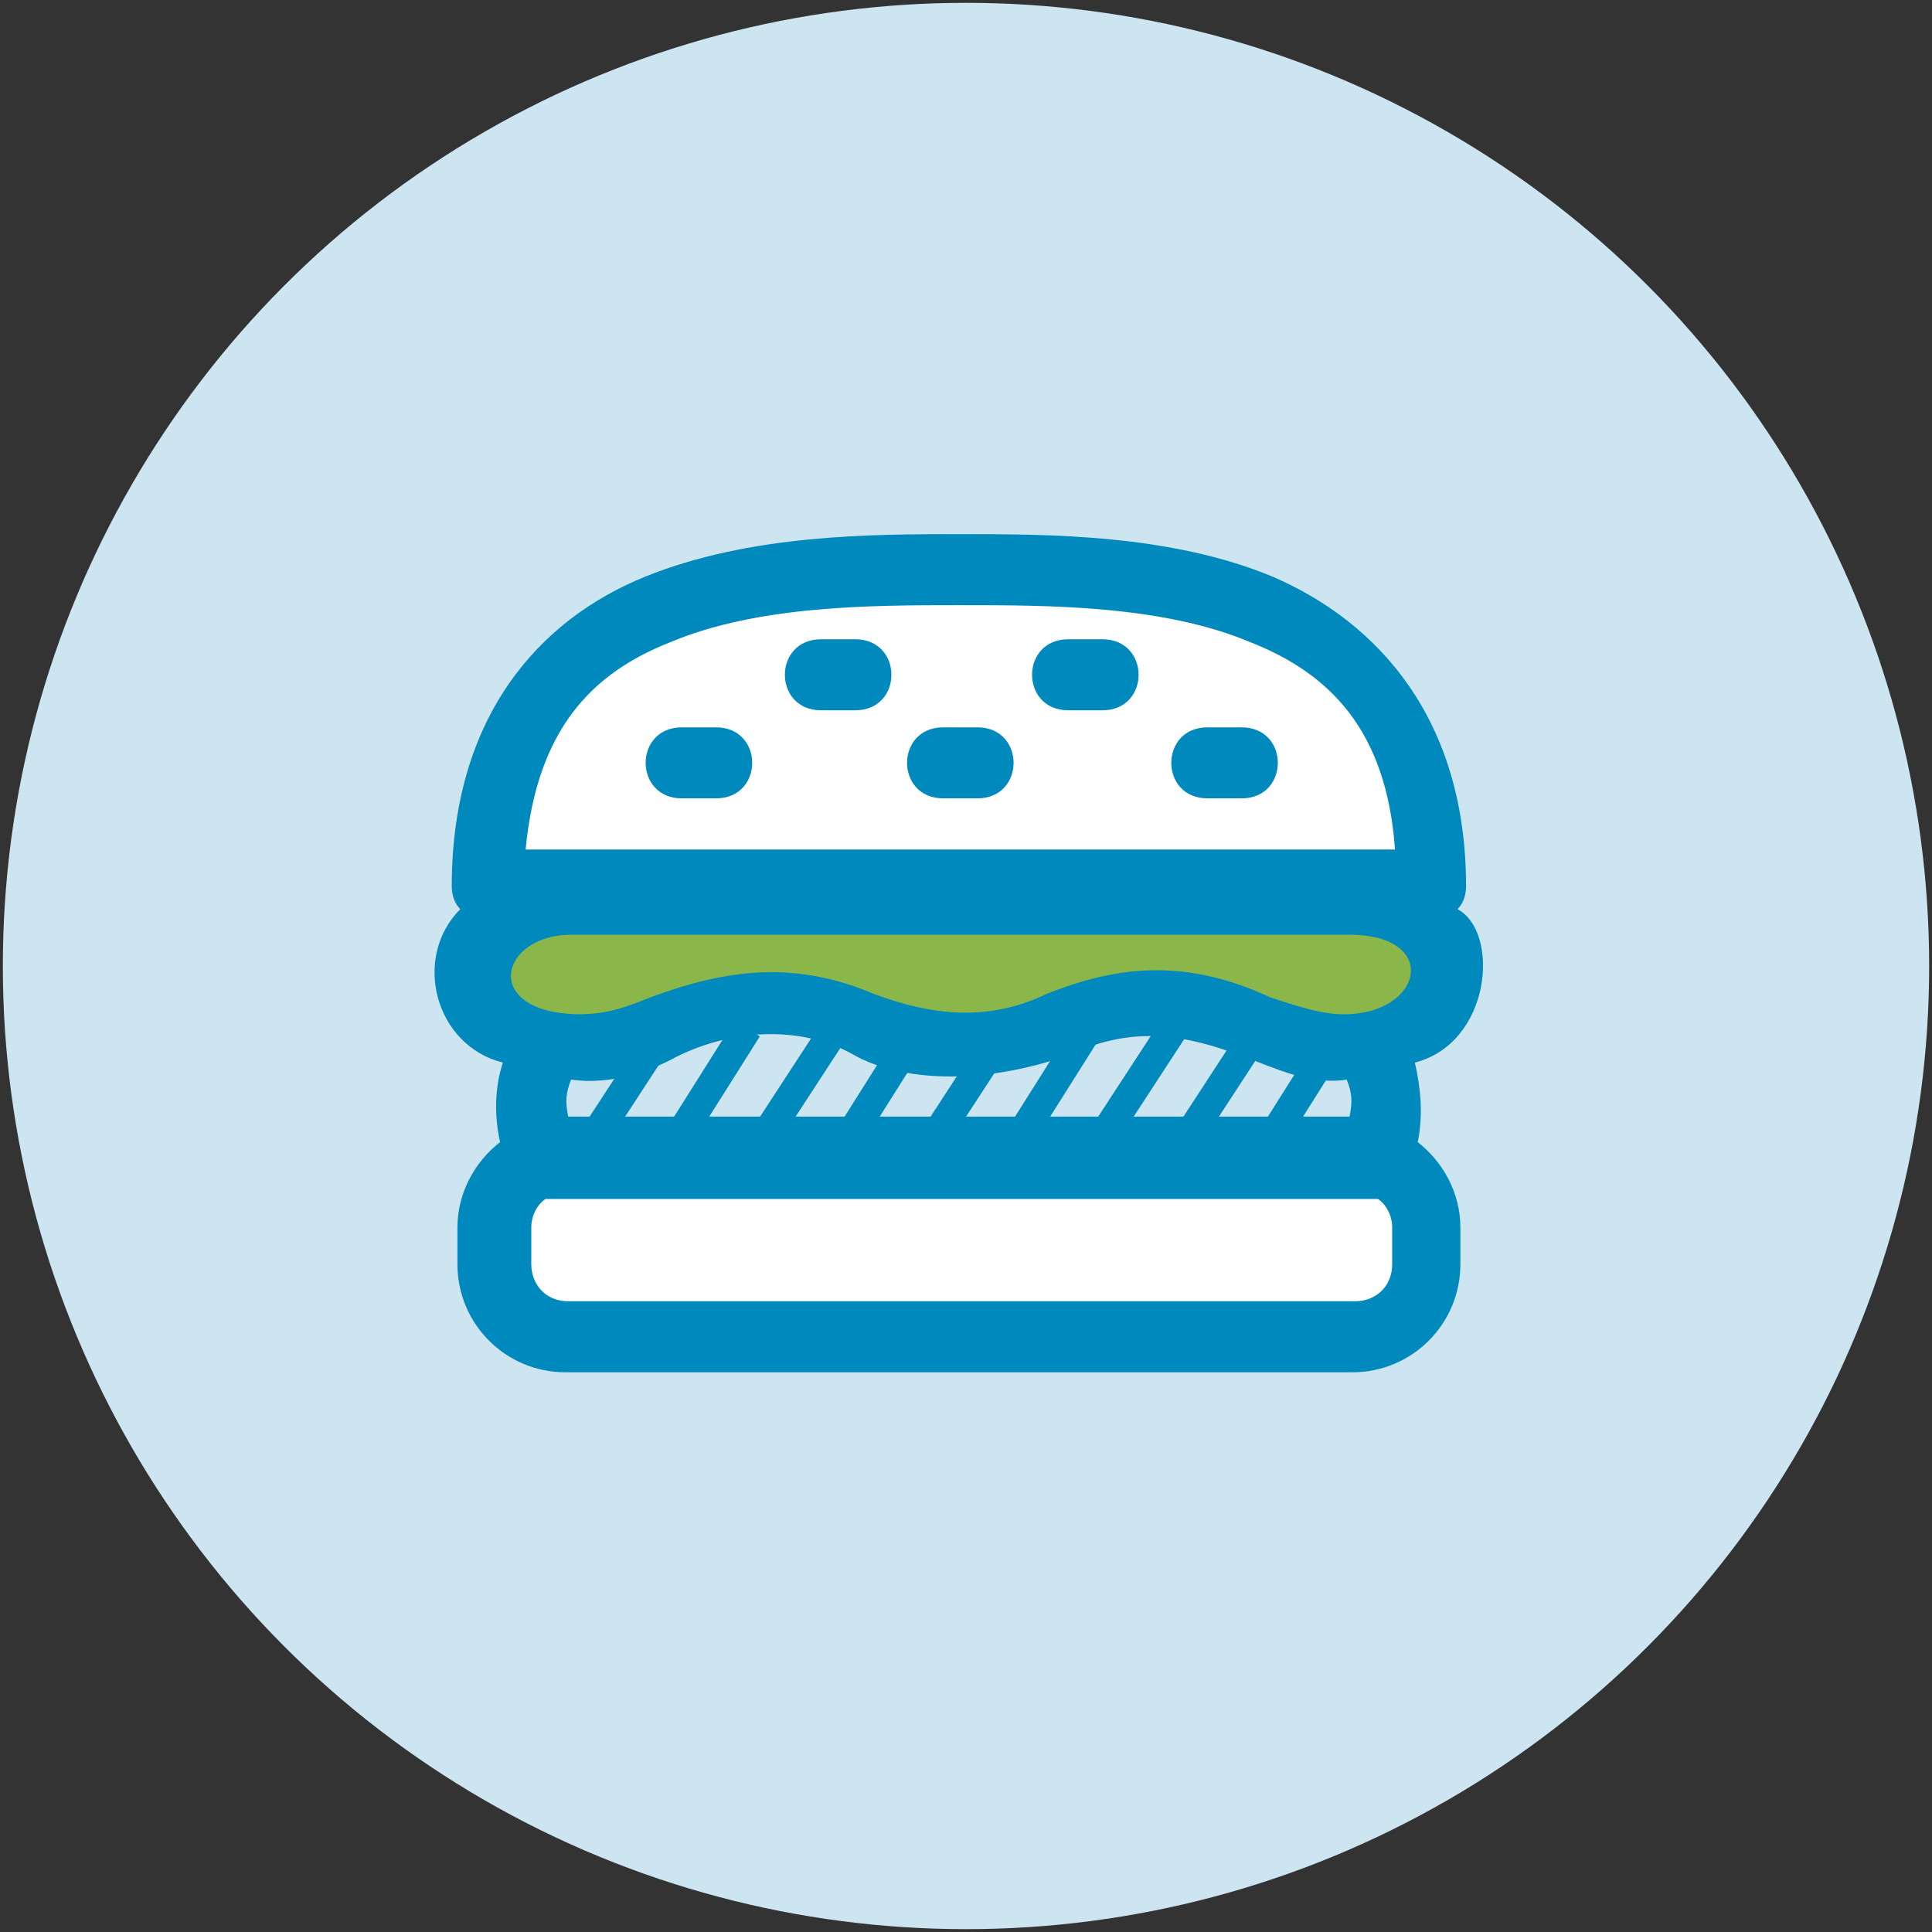
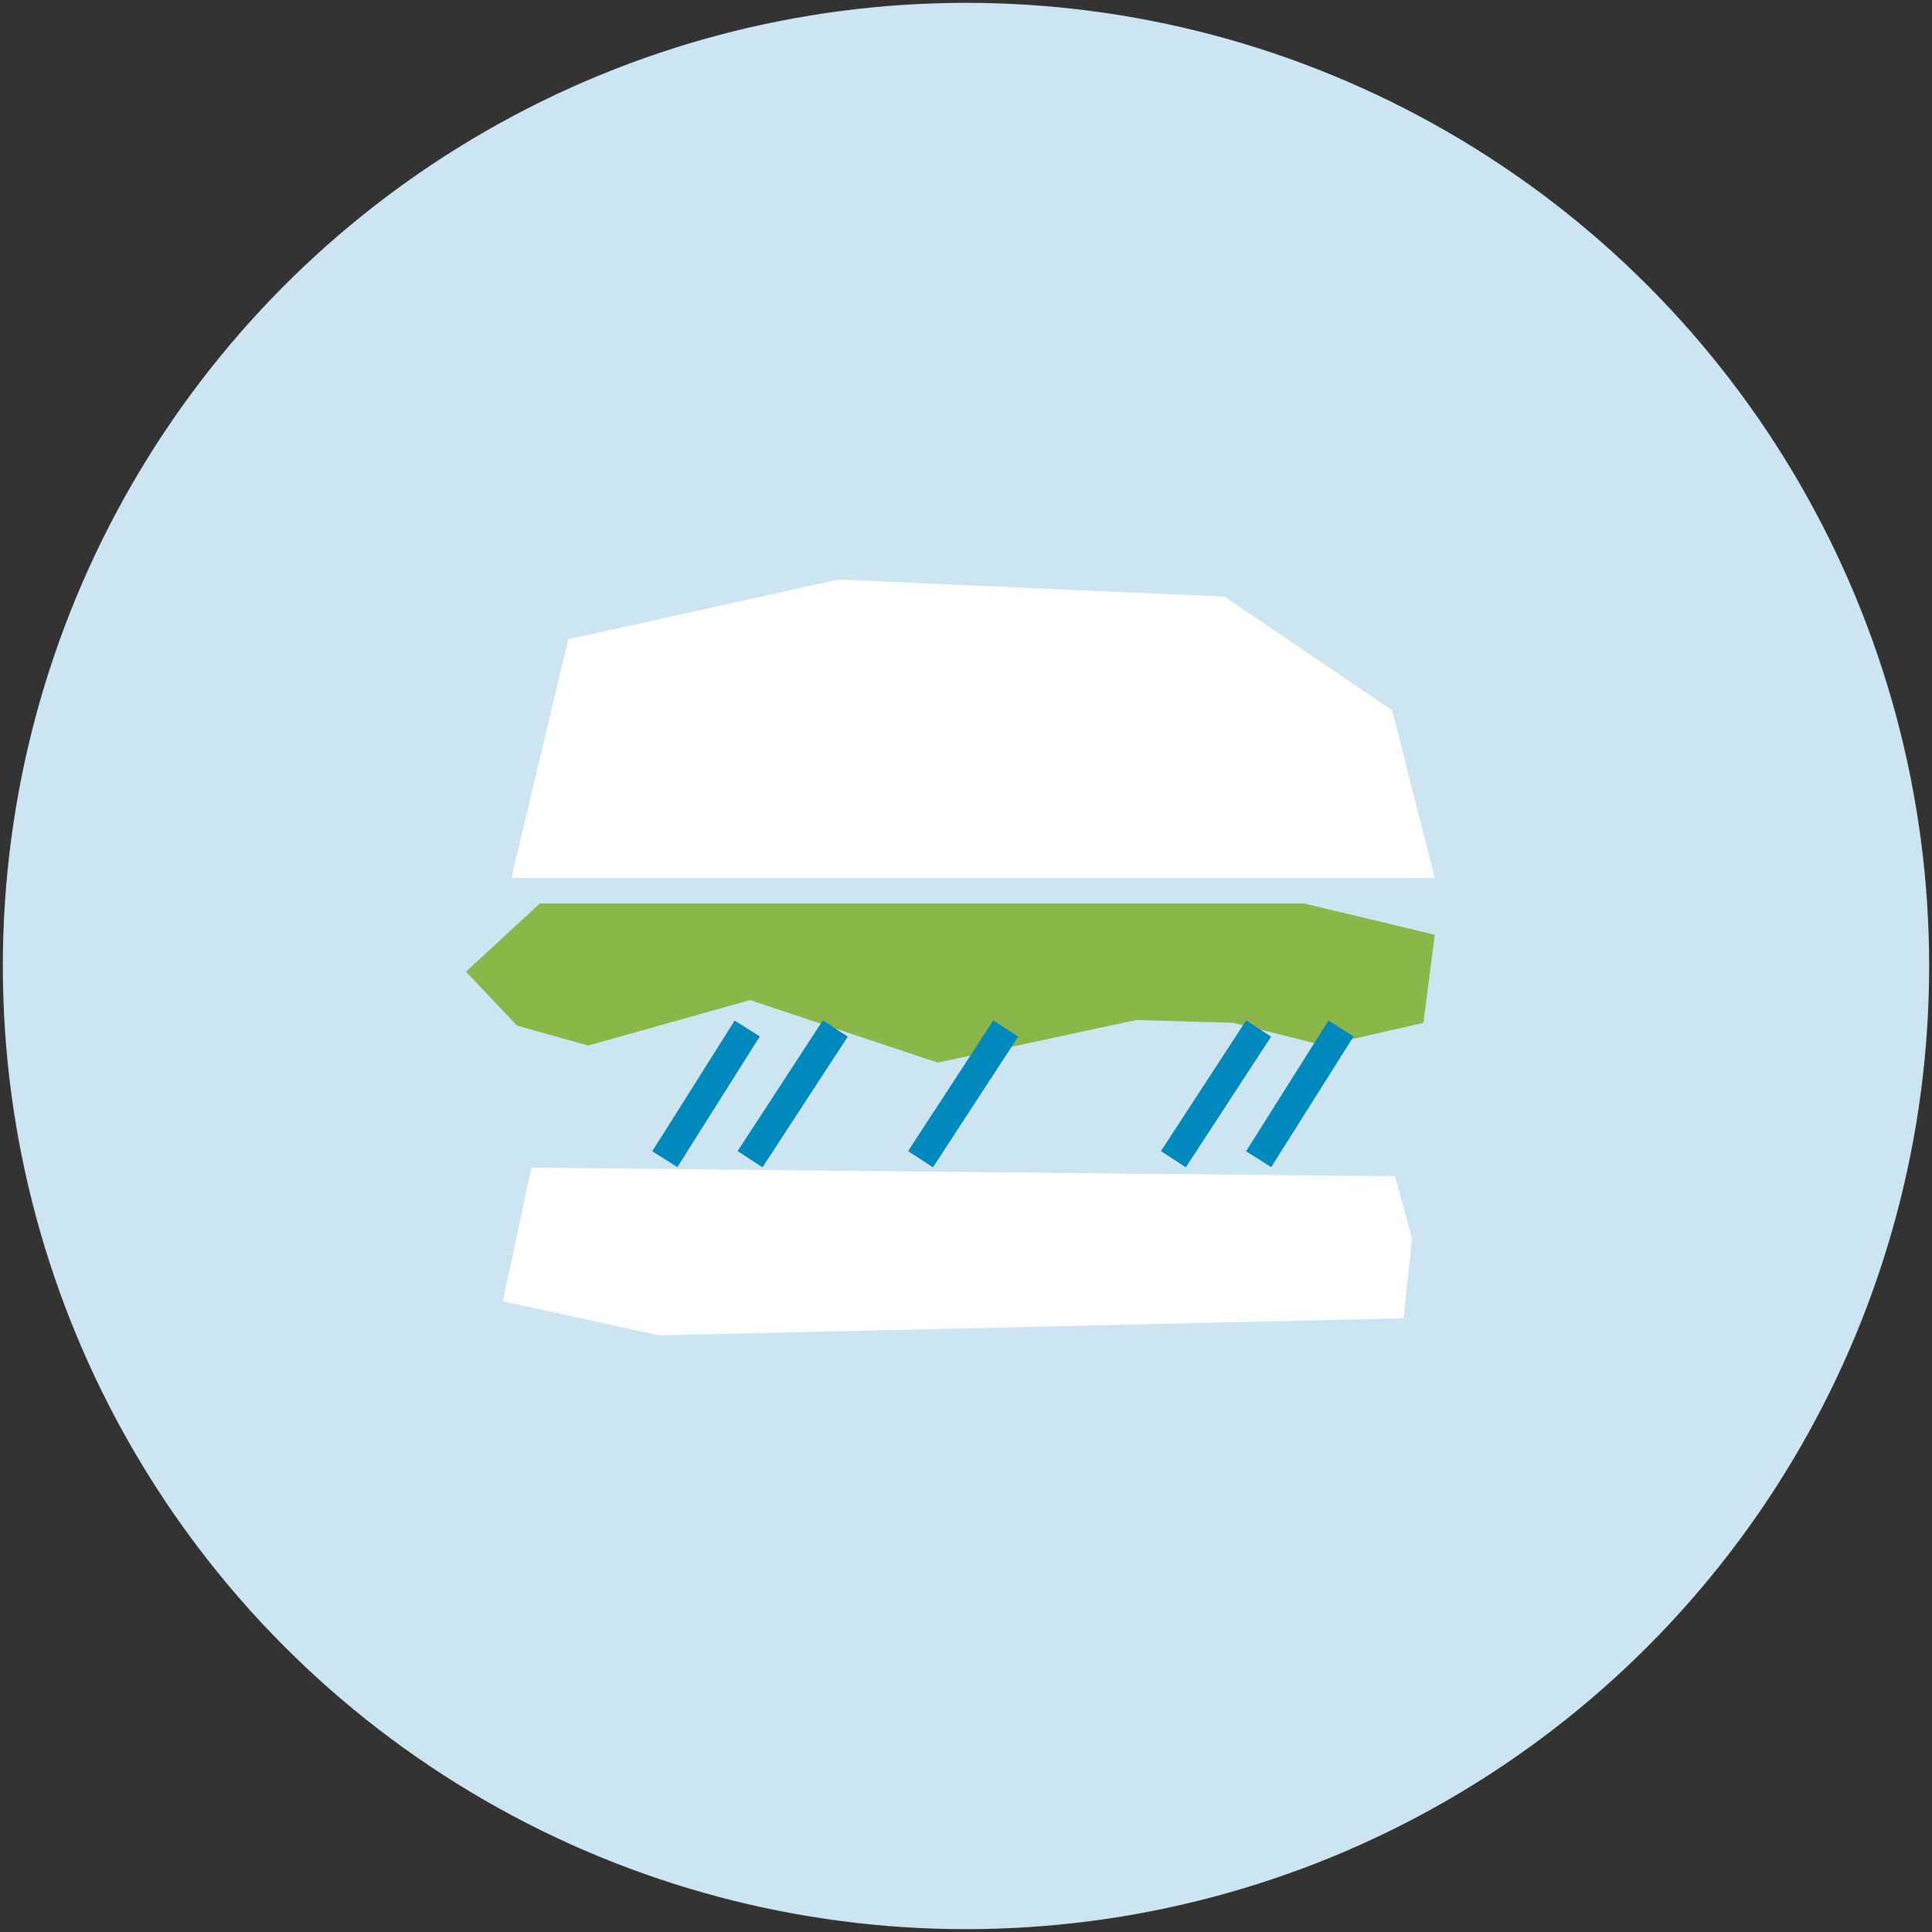
<svg xmlns="http://www.w3.org/2000/svg" version="1.1" x="0px" y="0px" viewBox="0 0 68 68" style="enable-background:new 0 0 68 68;" xml:space="preserve">
  <rect x="0" y="0" width="68" height="68" fill="#333333" stroke="none" />
  <style type="text/css">
	.st0{fill:#EDF1DB;}
	.st1{fill:url(#SVGID_1_);}
	.st2{fill:url(#SVGID_00000156565644946284121800000005188629478076750486_);}
	.st3{fill:url(#SVGID_00000072260729254847632140000016973600121112469909_);}
	.st4{fill:url(#SVGID_00000114065322686718986070000005572401370712989361_);}
	.st5{fill:url(#SVGID_00000099641932108231839060000013220531874266751908_);}
	.st6{fill:url(#SVGID_00000016775846328055439970000013816299635761209730_);}
	.st7{fill:#618F3F;}
	.st8{fill:url(#SVGID_00000162354644109654381020000013271305263556412067_);}
	.st9{fill:url(#SVGID_00000074436822625534786130000004623256651331580844_);}
	.st10{fill:url(#SVGID_00000013913061104608072620000017784616422935537029_);}
	.st11{fill:url(#SVGID_00000117661290899296860350000013261102737298960786_);}
	.st12{fill:#BFD067;}
	.st13{fill:#8AB53D;}
	.st14{fill:#709B3E;}
	.st15{fill:#6B5B4A;}
	.st16{fill:#474B2C;}
	.st17{fill:#79A53E;}
	.st18{fill:url(#SVGID_00000177481342704105486840000010839626055546308489_);}
	.st19{fill:url(#SVGID_00000144339506736340023370000015744948791404106170_);}
	.st20{fill:url(#SVGID_00000069373618602128000010000007648845857065611179_);}
	.st21{fill:url(#SVGID_00000103953847190246656350000014489827111807652019_);}
	.st22{fill:url(#SVGID_00000133529682243820200320000017234236451824328351_);}
	.st23{fill:url(#SVGID_00000029010274109433277650000011671206867836379292_);}
	.st24{fill:url(#SVGID_00000143602490374447172120000014198871699339137440_);}
	.st25{fill:url(#SVGID_00000098913193575464139090000011981931840527810992_);}
	.st26{fill:url(#SVGID_00000123406831601725033230000002836943561405819526_);}
	.st27{fill:url(#SVGID_00000085950430364870202330000003361568353735023773_);}
	.st28{fill:url(#SVGID_00000101801286081144532740000012040557424616121514_);}
	.st29{fill:url(#SVGID_00000168106145516511153680000006046184239263469480_);}
	.st30{fill:url(#SVGID_00000117651883828843699270000016098005729803842467_);}
	.st31{fill:url(#SVGID_00000093165890321985147750000014467672509303295163_);}
	.st32{fill:url(#SVGID_00000124876863923895055920000007536215912158297262_);}
	.st33{fill:url(#SVGID_00000039829563859702736380000017657015807122459561_);}
	.st34{fill:url(#SVGID_00000182488553930531054070000013280311517489337242_);}
	.st35{fill:url(#SVGID_00000139260096588148650900000006597426812168137887_);}
	.st36{fill:url(#SVGID_00000018959646795516650820000009281567216513264543_);}
	.st37{fill:url(#SVGID_00000091732598575095444240000003006211874956835464_);}
	.st38{fill:url(#SVGID_00000091017522817908980540000002855409230481270925_);}
	.st39{fill:url(#SVGID_00000053530624531468367930000017237995891521445028_);}
	.st40{fill:url(#SVGID_00000165946791448849679560000009775340885534284168_);}
	.st41{fill:url(#SVGID_00000063617561207530431280000011101978545999503760_);}
	.st42{fill:url(#SVGID_00000168098556629101225920000011478944921156179386_);}
	.st43{fill:url(#SVGID_00000133489750046319968770000012095121671015658668_);}
	.st44{fill:url(#SVGID_00000016762956005564885900000001172111831510657440_);}
	.st45{fill:url(#SVGID_00000072247284121910270850000009214060839491540361_);}
	.st46{fill:url(#SVGID_00000034803993769036157980000006221996908941436038_);}
	.st47{fill:url(#SVGID_00000029757815204511686580000000281232355913910971_);}
	.st48{fill:url(#SVGID_00000117642827180970259900000011437207422878269883_);}
	.st49{fill:url(#SVGID_00000070078183057832711880000014384368786136641707_);}
	.st50{fill:url(#SVGID_00000145024259068780615200000008514735796444906164_);}
	.st51{fill:url(#SVGID_00000004522759444986662850000007534788008533236661_);}
	.st52{fill:url(#SVGID_00000141444346304101996380000013833725369208605075_);}
	.st53{fill:url(#SVGID_00000076599071424119671550000011344794056935048832_);}
	.st54{fill:url(#SVGID_00000144311233394992448990000013504967718018033057_);}
	.st55{fill:url(#SVGID_00000040540272714238554750000012086051948828820411_);}
	.st56{fill:url(#SVGID_00000005961441097735580940000015199915099506378143_);}
	.st57{fill:url(#SVGID_00000042738668418339906570000010405009416285393037_);}
	.st58{fill:url(#SVGID_00000054232087921004213270000010815969302135297924_);}
	.st59{fill:url(#SVGID_00000101065995700329629670000015134514814766672512_);}
	.st60{fill:url(#SVGID_00000141450776655795357110000008096991160773005186_);}
	.st61{fill:url(#SVGID_00000163769529082365242170000008542646149168941197_);}
	.st62{fill:url(#SVGID_00000070094522429914965070000011780326074889837993_);}
	.st63{fill:url(#SVGID_00000056418541860246434020000002459232316053703322_);}
	.st64{fill:url(#SVGID_00000096755593220832052040000004871263640749689996_);}
	.st65{fill:url(#SVGID_00000088091256796232491560000011828763835499864464_);}
	.st66{fill:url(#SVGID_00000088821620603538717590000012888934974417771414_);}
	.st67{fill:url(#SVGID_00000157993263729369726700000008045771843975470746_);}
	.st68{fill:url(#SVGID_00000031913252944727679660000013870189148022106549_);}
	.st69{fill:url(#SVGID_00000119827698467131730200000010608630230257344945_);}
	.st70{fill:url(#SVGID_00000072995985547462867450000001721582086077066116_);}
	.st71{fill:url(#SVGID_00000030462461521068137460000009905049009635161243_);}
	.st72{fill:url(#SVGID_00000003066268754747883970000009352386800464506000_);}
	.st73{fill:url(#SVGID_00000139295004816337918820000015704955286766480043_);}
	.st74{fill:url(#SVGID_00000165916839994422965420000005961663971856832652_);}
	.st75{fill:url(#SVGID_00000011750421525823437120000000532876920969030567_);}
	.st76{fill:url(#SVGID_00000018925489666631344450000001820587292158592142_);}
	.st77{fill:url(#SVGID_00000023968134037000942360000008265792917752552326_);}
	.st78{fill:url(#SVGID_00000114067309095329741340000010156032122493723022_);}
	.st79{fill:url(#SVGID_00000183952523045539932950000000676587611949837462_);}
	.st80{fill:url(#SVGID_00000041287258917528597040000013648961691459841455_);}
	.st81{fill:url(#SVGID_00000085950638690442045790000003918245562044561319_);}
	.st82{fill:url(#SVGID_00000126298226936679749340000005885512004287159709_);}
	.st83{fill:url(#SVGID_00000121246471470289718020000012473883677772497087_);}
	.st84{fill:url(#SVGID_00000143575617561096612830000005743916654593348779_);}
	.st85{fill:url(#SVGID_00000170240243820851137570000015538876930343302797_);}
	.st86{fill:url(#SVGID_00000139987111891127715600000004332808272387038649_);}
	.st87{fill:url(#SVGID_00000174590485089173290230000008359331159022865546_);}
	.st88{fill:url(#SVGID_00000111904872109728747050000012136789416253027726_);}
	.st89{fill:url(#SVGID_00000018916992271737418090000009201103884667193505_);}
	.st90{fill:url(#SVGID_00000031891922452758543930000017279728567434507172_);}
	.st91{fill:url(#SVGID_00000075854990143702000170000018339983820130717825_);}
	.st92{fill:url(#SVGID_00000124119230668999886640000010033260820117292944_);}
	.st93{fill:url(#SVGID_00000031196021368212613660000001677441333939788439_);}
	.st94{fill:url(#SVGID_00000052090250450222957490000005961021323020483736_);}
	.st95{fill:url(#SVGID_00000101097636676359608670000002690267450522826139_);}
	.st96{fill:url(#SVGID_00000137830108123051425790000000363706611726224561_);}
	.st97{fill:url(#SVGID_00000080185409994423219710000014329815815740474801_);}
	.st98{fill:url(#SVGID_00000005974202443188495650000011056206675816841376_);}
	.st99{fill:url(#SVGID_00000034797729807753861390000001972896199800888213_);}
	.st100{fill:url(#SVGID_00000094610950113115519270000010546447230196297627_);}
	.st101{fill:url(#SVGID_00000147900778455823336750000007207756788830381731_);}
	.st102{fill:url(#SVGID_00000052821281246605531140000016160302308499668362_);}
	.st103{fill:url(#SVGID_00000152970265183468665820000015993355152640428446_);}
	.st104{fill:url(#SVGID_00000182508273028515162110000005573908210454755257_);}
	.st105{fill:url(#SVGID_00000080906134789079703710000017470703929894496920_);}
	.st106{fill:url(#SVGID_00000121248685594267851330000001974321035886507658_);}
	.st107{fill:url(#SVGID_00000067206280825289268780000012210396663872571065_);}
	.st108{fill:url(#SVGID_00000149368970661105866700000016892463886851810476_);}
	.st109{fill:url(#SVGID_00000165954198189884317840000006895739847493579928_);}
	.st110{fill:url(#SVGID_00000069373670370735907870000005442710676192265895_);}
	.st111{fill:url(#SVGID_00000079478820249950991950000009133968771254033058_);}
	.st112{fill:url(#SVGID_00000101792697572027587730000003162633749617891496_);}
	.st113{fill:url(#SVGID_00000176024218084373565950000005434611465351808698_);}
	.st114{fill:url(#SVGID_00000016783868100779028450000000494424580213119650_);}
	.st115{fill:url(#SVGID_00000168090411720226482400000001965511130817024174_);}
	.st116{fill:url(#SVGID_00000029762843160026393040000007048074169443867793_);}
	.st117{fill:url(#SVGID_00000159447966054464909720000002115392673777984443_);}
	.st118{fill:url(#SVGID_00000134947408184464388900000017056671588414710197_);}
	.st119{fill:url(#SVGID_00000137826201460341934070000012090625273773750461_);}
	.st120{fill:url(#SVGID_00000109001003330428388980000006297254490039752320_);}
	.st121{fill:url(#SVGID_00000079470090433114164410000013121047933215365281_);}
	.st122{fill:url(#SVGID_00000114062413933085362930000001284901015320133016_);}
	.st123{fill:url(#SVGID_00000137131131605862214820000001626083455196324250_);}
	.st124{fill:url(#SVGID_00000078745181594646405550000014257063375850086075_);}
	.st125{fill:url(#SVGID_00000119824051277659967920000002802093873916251821_);}
	.st126{fill:url(#SVGID_00000138545786937119377270000002456031298872131505_);}
	.st127{fill:url(#SVGID_00000013887639761327979370000017691520806591214265_);}
	.st128{fill:url(#SVGID_00000052792578069914508950000010470163855435082116_);}
	.st129{fill:url(#SVGID_00000154401065642080951860000008219002874094427539_);}
	.st130{fill:url(#SVGID_00000094601150431662236750000008340217367899822773_);}
	.st131{fill:url(#SVGID_00000092436437663471728530000008472412189379712408_);}
	.st132{fill:url(#SVGID_00000094612063070665989730000002798223531544591505_);}
	.st133{fill:url(#SVGID_00000075151117659279535190000011348229815019953557_);}
	.st134{fill:url(#SVGID_00000050654330964256164070000012632900148271816864_);}
	.st135{fill:url(#SVGID_00000127002345970520321900000017597990807804237244_);}
	.st136{fill:url(#SVGID_00000136374689109060410080000000385289596686416059_);}
	.st137{fill:url(#SVGID_00000148660807294136177200000005942271205124657057_);}
	.st138{fill:url(#SVGID_00000160879469492017954190000010054712935956721281_);}
	.st139{fill:url(#SVGID_00000073701650306408604470000002229983595488869034_);}
	.st140{fill:url(#SVGID_00000095332629549014152720000014368228914571603121_);}
	.st141{fill:url(#SVGID_00000069390127841836613000000017574485266688974497_);}
	.st142{fill:url(#SVGID_00000068639665806930100590000002638524006095216019_);}
	.st143{fill:url(#SVGID_00000094610776453378552050000002549406519547828101_);}
	.st144{fill:url(#SVGID_00000111878387173673414130000016233546922502247829_);}
	.st145{fill:url(#SVGID_00000114048949878941900660000004846294048699294607_);}
	.st146{fill:url(#SVGID_00000059297286743638883780000005717031626164591263_);}
	.st147{fill:url(#SVGID_00000113347506609925703490000012094731340637948341_);}
	.st148{fill:url(#SVGID_00000027579289468834090090000004666634548217873072_);}
	.st149{fill:url(#SVGID_00000158737274315914858320000017054077622963340191_);}
	.st150{fill:url(#SVGID_00000158712069788031707810000012581908159603980678_);}
	.st151{fill:url(#SVGID_00000126298383515406702680000017050667475623376056_);}
	.st152{fill:url(#SVGID_00000119095997500363076590000006179682374078974109_);}
	.st153{fill:url(#SVGID_00000180337239014696321300000011276959552224300961_);}
	.st154{fill:url(#SVGID_00000070115223009698316690000014032916438214817189_);}
	.st155{fill:url(#SVGID_00000007423535889531978550000003983382666164992411_);}
	.st156{fill:url(#SVGID_00000125590100399357291330000016212022629804120468_);}
	.st157{fill:url(#SVGID_00000117648177267765193180000002980659521430541210_);}
	.st158{fill:url(#SVGID_00000006706976909795784760000011400232689888376242_);}
	.st159{fill:url(#SVGID_00000164502039306049434700000004852157312997448881_);}
	.st160{fill:url(#SVGID_00000141439280664929675170000001548775113732396687_);}
	.st161{fill:url(#SVGID_00000171690244268493203960000007358929227227311498_);}
	.st162{fill:url(#SVGID_00000171688984285811729860000002206305813220764851_);}
	.st163{fill:url(#SVGID_00000062178822082811568550000006732728196016573109_);}
	.st164{fill:url(#SVGID_00000183962222447855247260000005980147776565785514_);}
	.st165{fill:url(#SVGID_00000106832403280971034430000006134619663524832167_);}
	.st166{fill:url(#SVGID_00000154390479997000399780000003892306921119457454_);}
	.st167{fill:url(#SVGID_00000047031752824437910100000017549852581807572897_);}
	.st168{fill:url(#SVGID_00000178886370412840908480000004724435485829097881_);}
	.st169{fill:url(#SVGID_00000078760956458232454250000017181583830367303064_);}
	.st170{fill:url(#SVGID_00000163069412618921093590000017001462622561375922_);}
	.st171{fill:url(#SVGID_00000161628706074623592800000008014765380414701719_);}
	.st172{fill:url(#SVGID_00000168114462927658221960000016451490216425949100_);}
	.st173{fill:url(#SVGID_00000056420535407929594350000014728830455475334053_);}
	.st174{fill:url(#SVGID_00000018916518011698478590000005345117791450703794_);}
	.st175{fill:url(#SVGID_00000096024127461196052720000006316744606662824380_);}
	
		.st176{fill:none;stroke:url(#SVGID_00000004521367592057470290000014652275913879072924_);stroke-width:0.9;stroke-linecap:round;stroke-linejoin:round;stroke-miterlimit:10;}
	
		.st177{fill:none;stroke:url(#SVGID_00000100357867504427258550000012570444812737986492_);stroke-width:0.9;stroke-linecap:round;stroke-linejoin:round;stroke-miterlimit:10;}
	
		.st178{fill:none;stroke:url(#SVGID_00000076589436972624801630000012847516632588598151_);stroke-width:0.9;stroke-linecap:round;stroke-linejoin:round;stroke-miterlimit:10;}
	
		.st179{fill:none;stroke:url(#SVGID_00000122687482083073410150000003669755895655053193_);stroke-width:0.9;stroke-linecap:round;stroke-linejoin:round;stroke-miterlimit:10;}
	
		.st180{fill:none;stroke:url(#SVGID_00000137853699865331158200000004803548778320720262_);stroke-width:0.9;stroke-linecap:round;stroke-linejoin:round;stroke-miterlimit:10;}
	
		.st181{fill:none;stroke:url(#SVGID_00000029734510019676458100000006416885954447100603_);stroke-width:0.9;stroke-linecap:round;stroke-linejoin:round;stroke-miterlimit:10;}
	
		.st182{fill:none;stroke:url(#SVGID_00000168811265653920777560000011177082059440794753_);stroke-width:0.9;stroke-linecap:round;stroke-linejoin:round;stroke-miterlimit:10;}
	
		.st183{fill:none;stroke:url(#SVGID_00000022526264211388633980000014617519749179255200_);stroke-width:0.9;stroke-linecap:round;stroke-linejoin:round;stroke-miterlimit:10;}
	.st184{fill:#CDE5F1;}
	.st185{opacity:0.5;fill:#FEFFFD;}
	.st186{fill:#8BB649;}
	.st187{fill:#0089BC;}
	.st188{fill:#FFFFFF;}
	.st189{opacity:0.8;fill:#FEFFFD;}
	.st190{fill-rule:evenodd;clip-rule:evenodd;fill:#0089BC;}
	.st191{fill:#C52D2C;}
	.st192{fill:#FEFFFD;}
	.st193{fill:none;stroke:#0089BC;stroke-width:1.046;stroke-miterlimit:10;}
	.st194{opacity:0.8;fill:#FFFFFF;}
	.st195{opacity:0.8;fill:#8BB649;}
</style>
  <g id="Layer_1">
    <circle class="st184" cx="34" cy="34" r="33.9" />
    <polygon class="st188" points="18,30.9 50.5,30.9 49,25 43.1,21 29.5,20.4 20,22.5  " />
    <polygon class="st188" points="18.7,41.1 17.7,45.8 23.2,47 49.4,46.4 49.7,43.6 49.1,41.4  " />
    <polygon class="st186" points="43.4,36 46.6,36.8 50.1,36 50.5,32.9 45.9,31.8 19,31.8 16.4,34.2 18.2,36.1 20.7,36.8 26.4,35.2    33,37.4 40,35.9  " />
-     <path class="st187" d="M33.8,18.8c-3.1,0-7.4,0-11.1,1.5c-3.7,1.5-6.8,4.9-6.8,10.9c0,0.3,0.1,0.6,0.3,0.8   c-1.7,1.7-0.9,4.8,1.5,5.4c-0.3,0.9-0.3,1.9-0.1,2.8c-0.9,0.7-1.5,1.8-1.5,3v1.3c0,2.1,1.7,3.8,3.8,3.8h27.7c2.1,0,3.8-1.7,3.8-3.8   v-1.3c0-1.2-0.6-2.3-1.5-3c0.2-1,0.1-1.9-0.1-2.8c2.7-0.7,3-4.6,1.5-5.4c0.2-0.2,0.3-0.5,0.3-0.8c0-5.9-3.1-9.3-6.8-10.9   C41.2,18.8,36.9,18.8,33.8,18.8L33.8,18.8z M33.8,21.3c3.1,0,7.1,0,10.2,1.3c2.8,1.1,4.8,3.1,5.1,7.3H18.5c0.4-4.2,2.3-6.2,5.1-7.3   C26.7,21.3,30.7,21.3,33.8,21.3L33.8,21.3z M28.9,22.5c-1.7,0-1.7,2.5,0,2.5h1.2c1.7,0,1.7-2.5,0-2.5H28.9z M37.6,22.5   c-1.7,0-1.7,2.5,0,2.5h1.2c1.7,0,1.7-2.5,0-2.5H37.6z M24,25.6c-1.7,0-1.7,2.5,0,2.5h1.2c1.7,0,1.7-2.5,0-2.5H24z M33.2,25.6   c-1.7,0-1.7,2.5,0,2.5h1.2c1.7,0,1.7-2.5,0-2.5H33.2z M42.5,25.6c-1.7,0-1.7,2.5,0,2.5h1.2c1.7,0,1.7-2.5,0-2.5H42.5z M20.1,32.9   h27.4c3.2,0,2.6,2.8-0.2,2.8c-0.7,0-1.4-0.2-2.6-0.6c-2.8-1.3-5.2-1.2-7.9-0.1c-2.1,1-4.1,0.7-6,0c-2.8-1.2-5.2-0.9-7.9,0.1   c-1.2,0.5-1.8,0.6-2.6,0.6C16.9,35.6,17.6,32.9,20.1,32.9L20.1,32.9z M30,37.1c1.9,1.1,5,1,7.7,0c2.2-1,4-0.7,6.1,0.1   c1.1,0.4,2.3,1,3.6,0.8c0.2,0.5,0.2,0.8,0.1,1.3l-27.5,0c-0.1-0.5-0.1-0.8,0.1-1.3c1.4,0.2,2.8-0.3,3.7-0.8   C25.8,36.2,28.2,36.1,30,37.1L30,37.1z M19.2,42.2h29.3c0.3,0.2,0.5,0.6,0.5,1v1.3c0,0.8-0.6,1.3-1.3,1.3l-27.7,0   c-0.8,0-1.3-0.6-1.3-1.3v-1.3C18.7,42.8,18.9,42.4,19.2,42.2L19.2,42.2z" />
-     <line class="st193" x1="20.4" y1="40.8" x2="23.4" y2="36.2" />
    <line class="st193" x1="23.4" y1="40.8" x2="26.3" y2="36.2" />
    <line class="st193" x1="26.4" y1="40.8" x2="29.4" y2="36.2" />
-     <line class="st193" x1="29.4" y1="40.8" x2="32.3" y2="36.2" />
    <line class="st193" x1="32.4" y1="40.8" x2="35.4" y2="36.2" />
-     <line class="st193" x1="35.4" y1="40.8" x2="38.3" y2="36.2" />
-     <line class="st193" x1="38.3" y1="40.8" x2="41.3" y2="36.2" />
    <line class="st193" x1="41.3" y1="40.8" x2="44.3" y2="36.2" />
    <line class="st193" x1="44.3" y1="40.8" x2="47.2" y2="36.2" />
  </g>
  <g id="Isolation_Mode">
</g>
</svg>